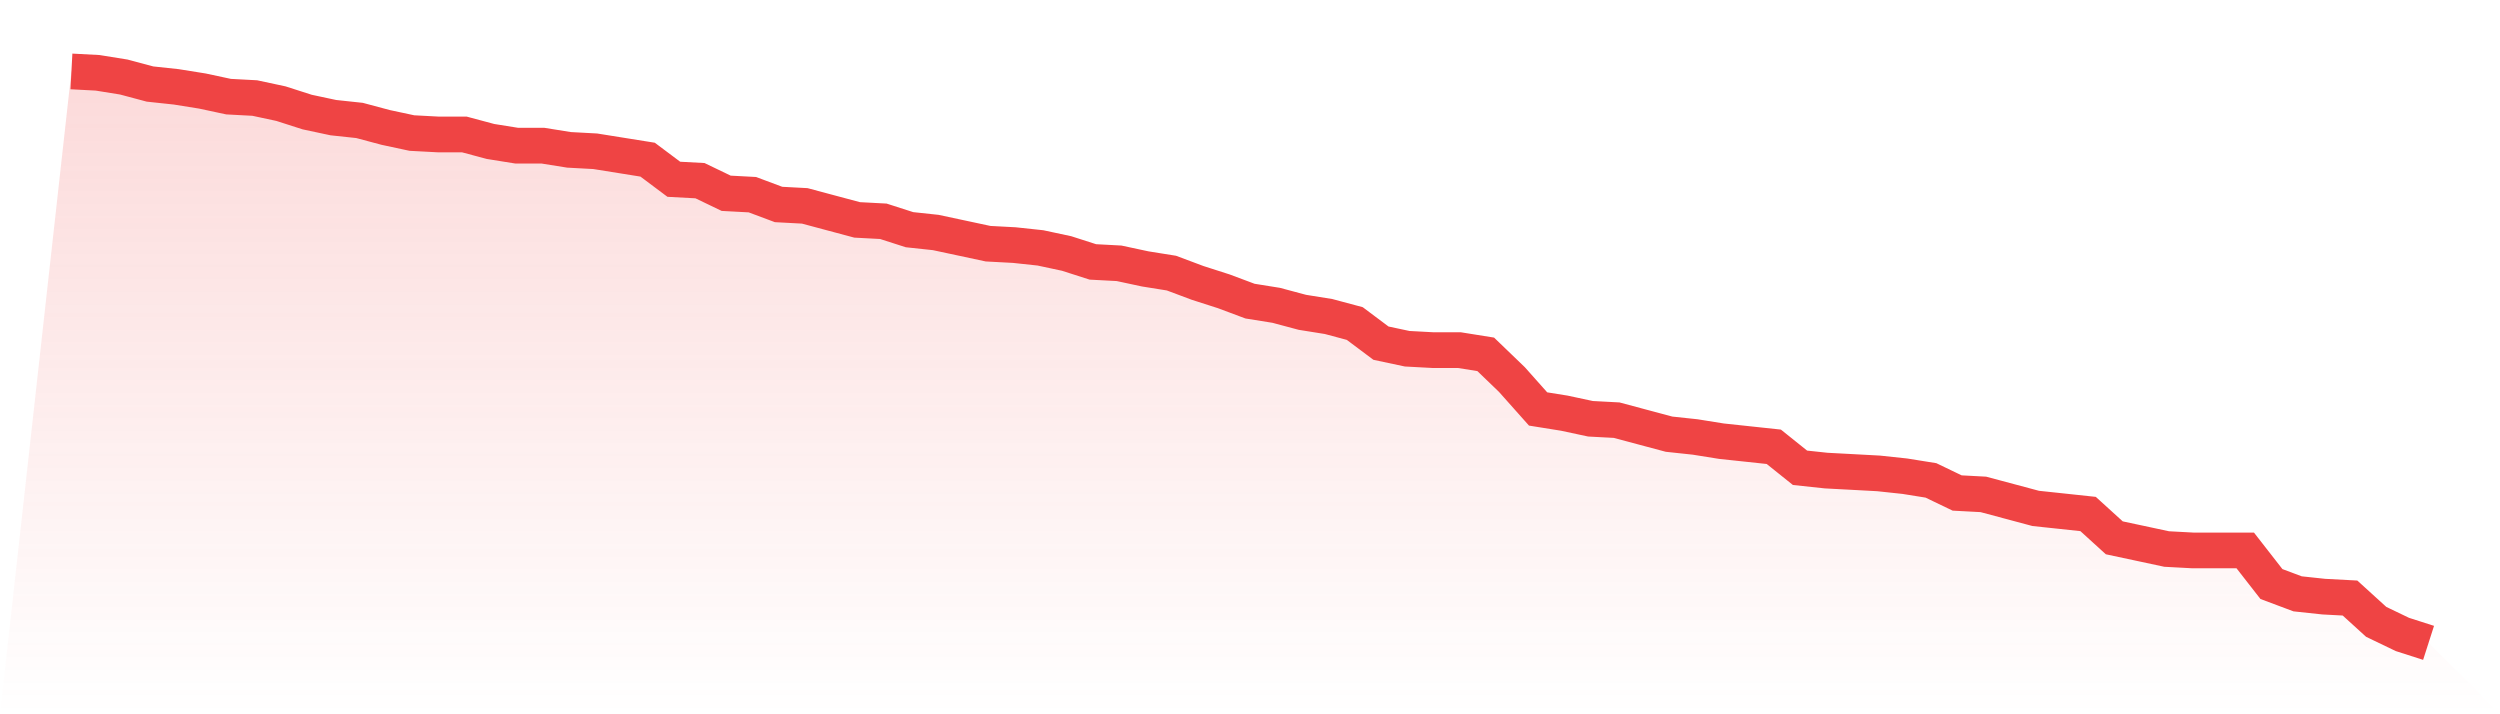
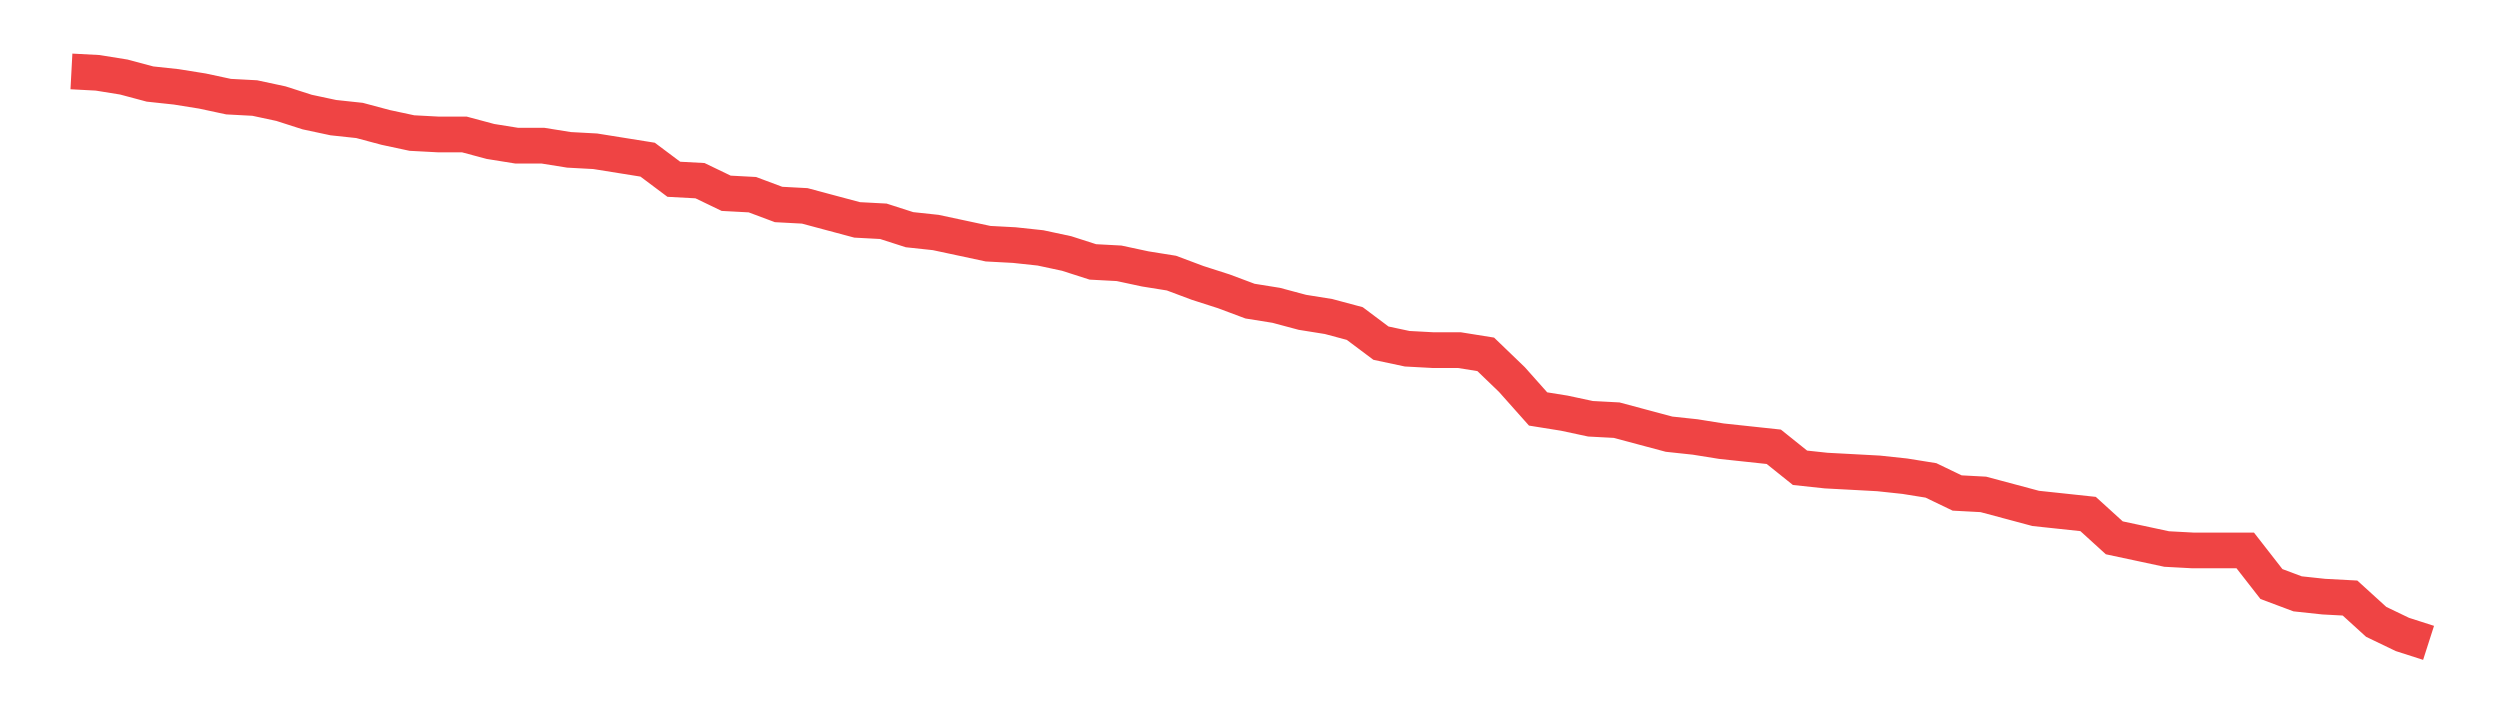
<svg xmlns="http://www.w3.org/2000/svg" viewBox="0 0 140 40">
  <defs>
    <linearGradient id="gradient" x1="0" x2="0" y1="0" y2="1">
      <stop offset="0%" stop-color="#ef4444" stop-opacity="0.2" />
      <stop offset="100%" stop-color="#ef4444" stop-opacity="0" />
    </linearGradient>
  </defs>
-   <path d="M4,4 L4,4 L5.467,4.078 L6.933,4.314 L8.4,4.706 L9.867,4.863 L11.333,5.098 L12.8,5.412 L14.267,5.49 L15.733,5.804 L17.2,6.275 L18.667,6.588 L20.133,6.745 L21.6,7.137 L23.067,7.451 L24.533,7.529 L26,7.529 L27.467,7.922 L28.933,8.157 L30.4,8.157 L31.867,8.392 L33.333,8.471 L34.8,8.706 L36.267,8.941 L37.733,10.039 L39.2,10.118 L40.667,10.824 L42.133,10.902 L43.6,11.451 L45.067,11.529 L46.533,11.922 L48,12.314 L49.467,12.392 L50.933,12.863 L52.4,13.02 L53.867,13.333 L55.333,13.647 L56.8,13.725 L58.267,13.882 L59.733,14.196 L61.2,14.667 L62.667,14.745 L64.133,15.059 L65.6,15.294 L67.067,15.843 L68.533,16.314 L70,16.863 L71.467,17.098 L72.933,17.49 L74.4,17.725 L75.867,18.118 L77.333,19.216 L78.8,19.529 L80.267,19.608 L81.733,19.608 L83.2,19.843 L84.667,21.255 L86.133,22.902 L87.6,23.137 L89.067,23.451 L90.533,23.529 L92,23.922 L93.467,24.314 L94.933,24.471 L96.4,24.706 L97.867,24.863 L99.333,25.02 L100.8,26.196 L102.267,26.353 L103.733,26.431 L105.2,26.51 L106.667,26.667 L108.133,26.902 L109.6,27.608 L111.067,27.686 L112.533,28.078 L114,28.471 L115.467,28.627 L116.933,28.784 L118.4,30.118 L119.867,30.431 L121.333,30.745 L122.8,30.824 L124.267,30.824 L125.733,30.824 L127.2,32.706 L128.667,33.255 L130.133,33.412 L131.6,33.49 L133.067,34.824 L134.533,35.529 L136,36 L140,40 L0,40 z" fill="url(#gradient)" />
  <path d="M4,4 L4,4 L5.467,4.078 L6.933,4.314 L8.4,4.706 L9.867,4.863 L11.333,5.098 L12.8,5.412 L14.267,5.49 L15.733,5.804 L17.2,6.275 L18.667,6.588 L20.133,6.745 L21.6,7.137 L23.067,7.451 L24.533,7.529 L26,7.529 L27.467,7.922 L28.933,8.157 L30.4,8.157 L31.867,8.392 L33.333,8.471 L34.8,8.706 L36.267,8.941 L37.733,10.039 L39.2,10.118 L40.667,10.824 L42.133,10.902 L43.6,11.451 L45.067,11.529 L46.533,11.922 L48,12.314 L49.467,12.392 L50.933,12.863 L52.4,13.02 L53.867,13.333 L55.333,13.647 L56.8,13.725 L58.267,13.882 L59.733,14.196 L61.2,14.667 L62.667,14.745 L64.133,15.059 L65.6,15.294 L67.067,15.843 L68.533,16.314 L70,16.863 L71.467,17.098 L72.933,17.49 L74.4,17.725 L75.867,18.118 L77.333,19.216 L78.8,19.529 L80.267,19.608 L81.733,19.608 L83.2,19.843 L84.667,21.255 L86.133,22.902 L87.6,23.137 L89.067,23.451 L90.533,23.529 L92,23.922 L93.467,24.314 L94.933,24.471 L96.4,24.706 L97.867,24.863 L99.333,25.02 L100.8,26.196 L102.267,26.353 L103.733,26.431 L105.2,26.51 L106.667,26.667 L108.133,26.902 L109.6,27.608 L111.067,27.686 L112.533,28.078 L114,28.471 L115.467,28.627 L116.933,28.784 L118.4,30.118 L119.867,30.431 L121.333,30.745 L122.8,30.824 L124.267,30.824 L125.733,30.824 L127.2,32.706 L128.667,33.255 L130.133,33.412 L131.6,33.49 L133.067,34.824 L134.533,35.529 L136,36" fill="none" stroke="#ef4444" stroke-width="2" />
</svg>